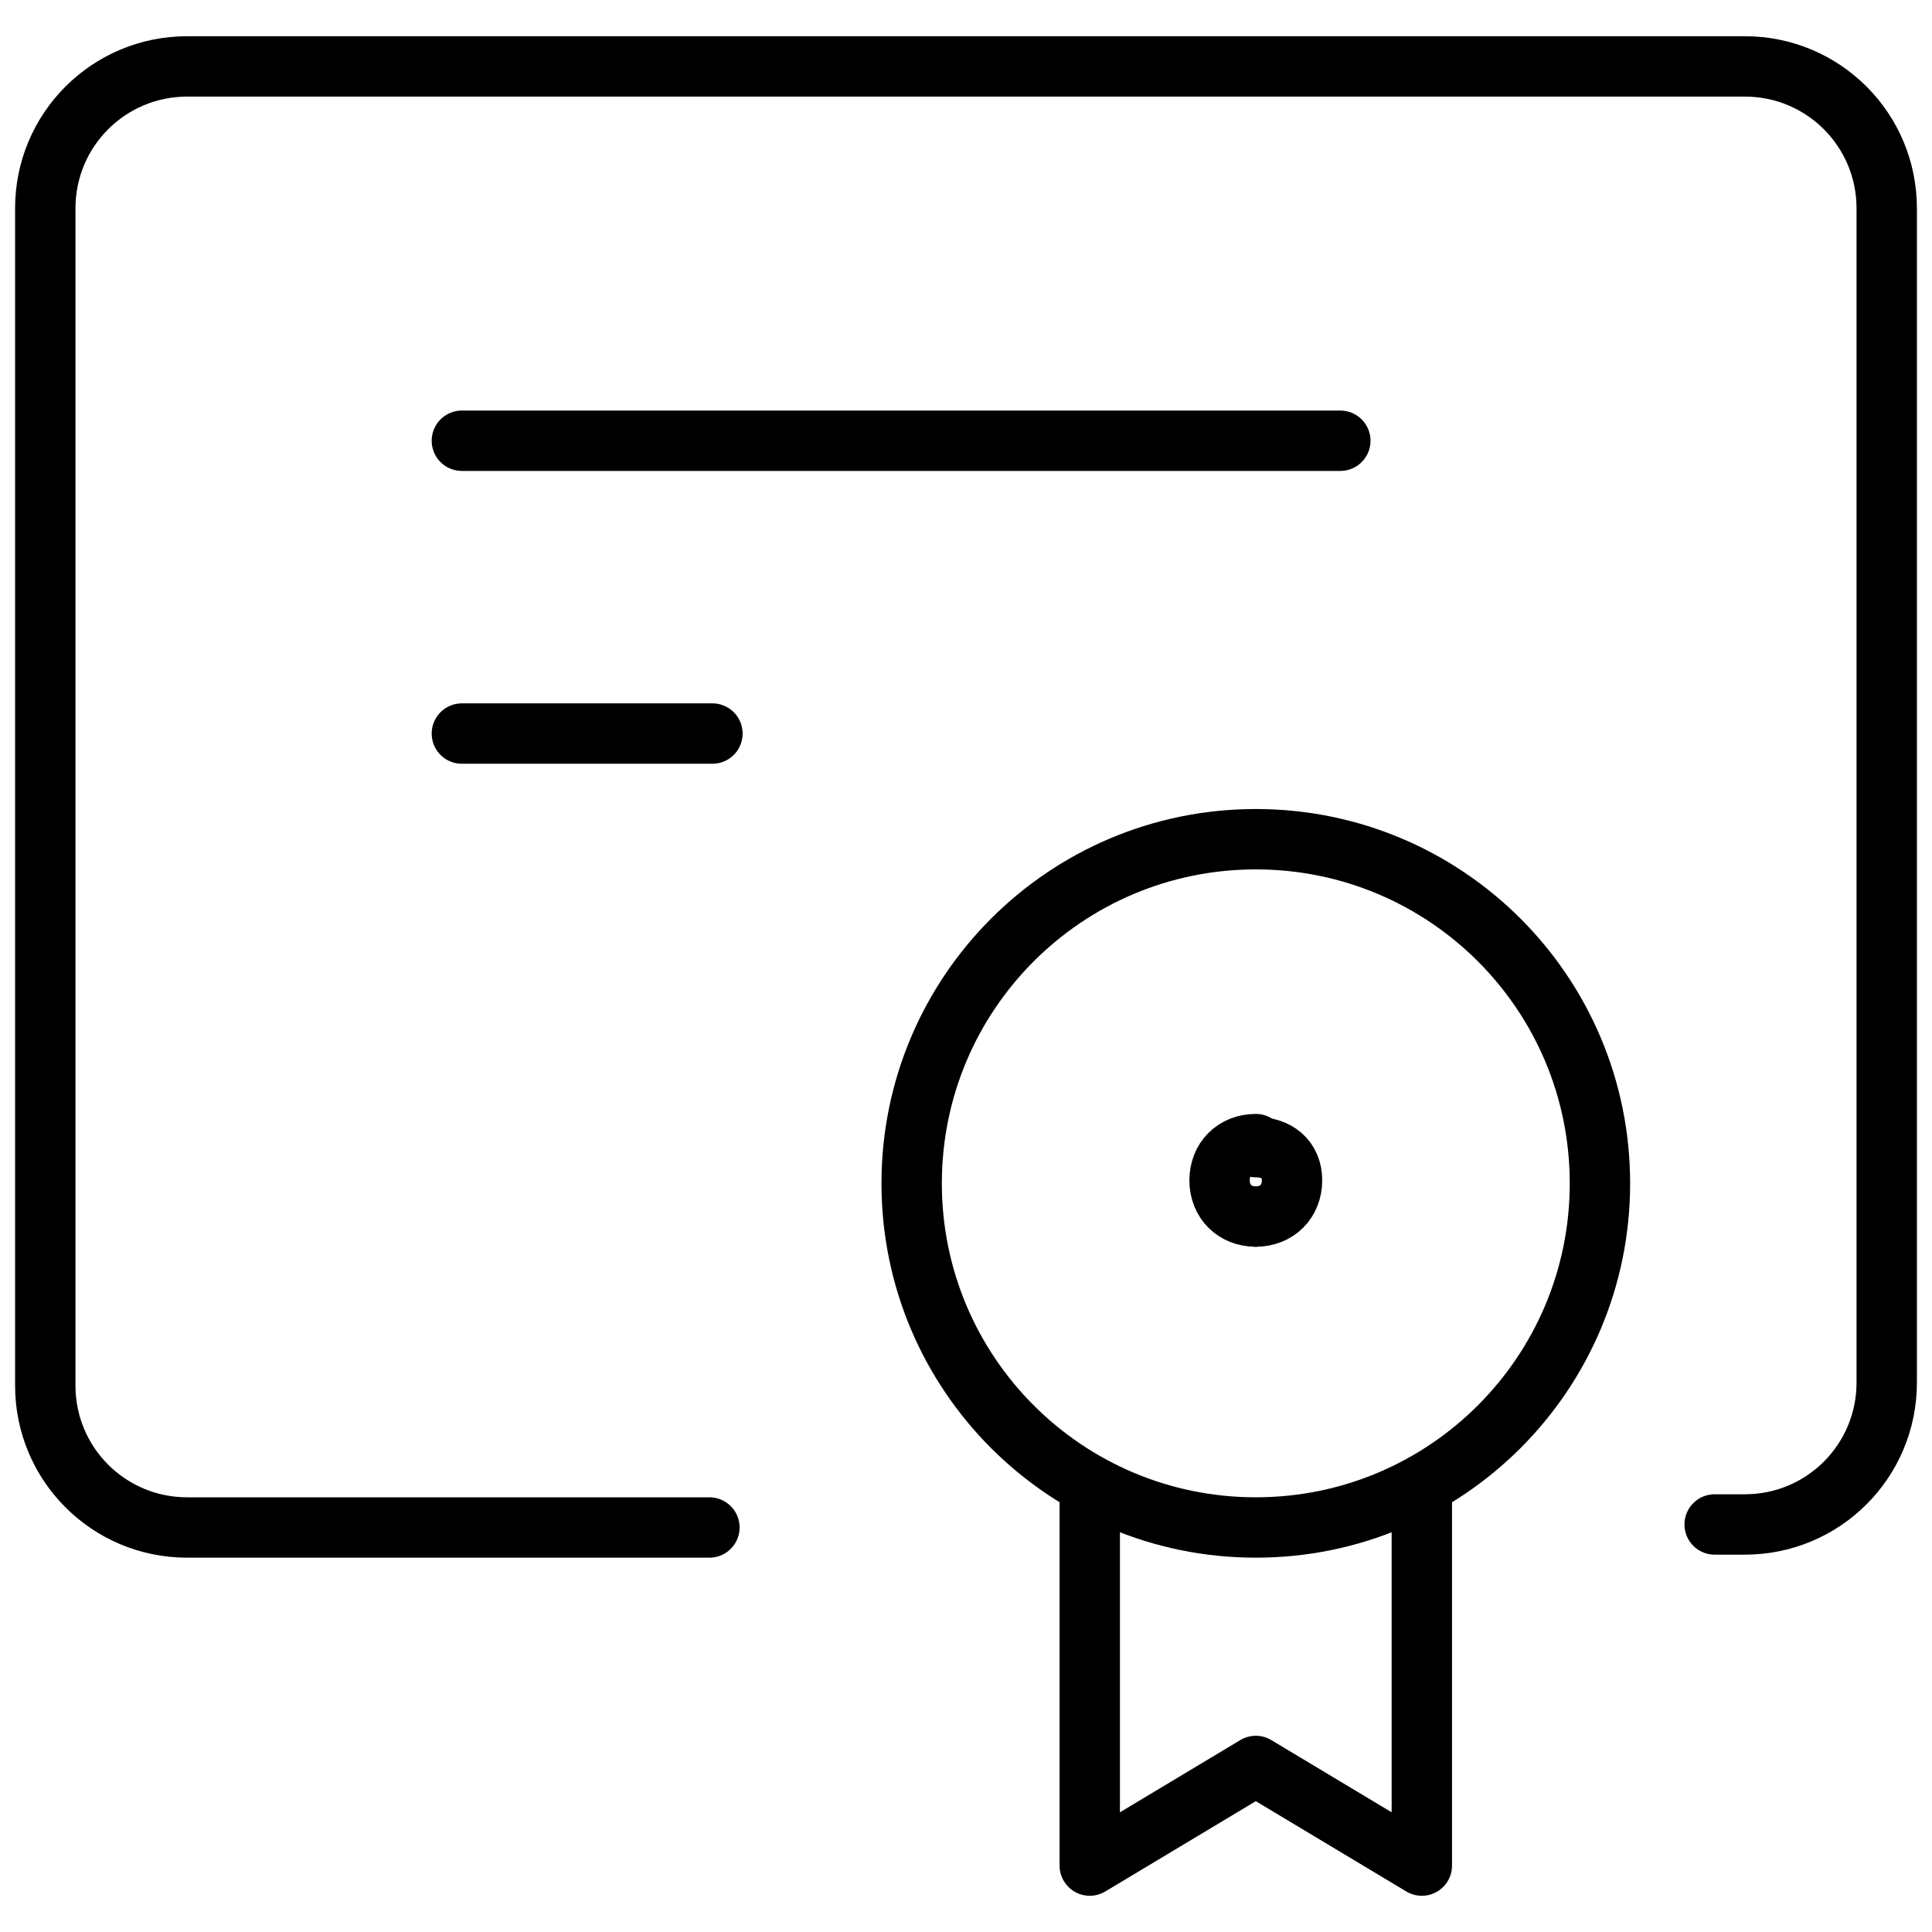
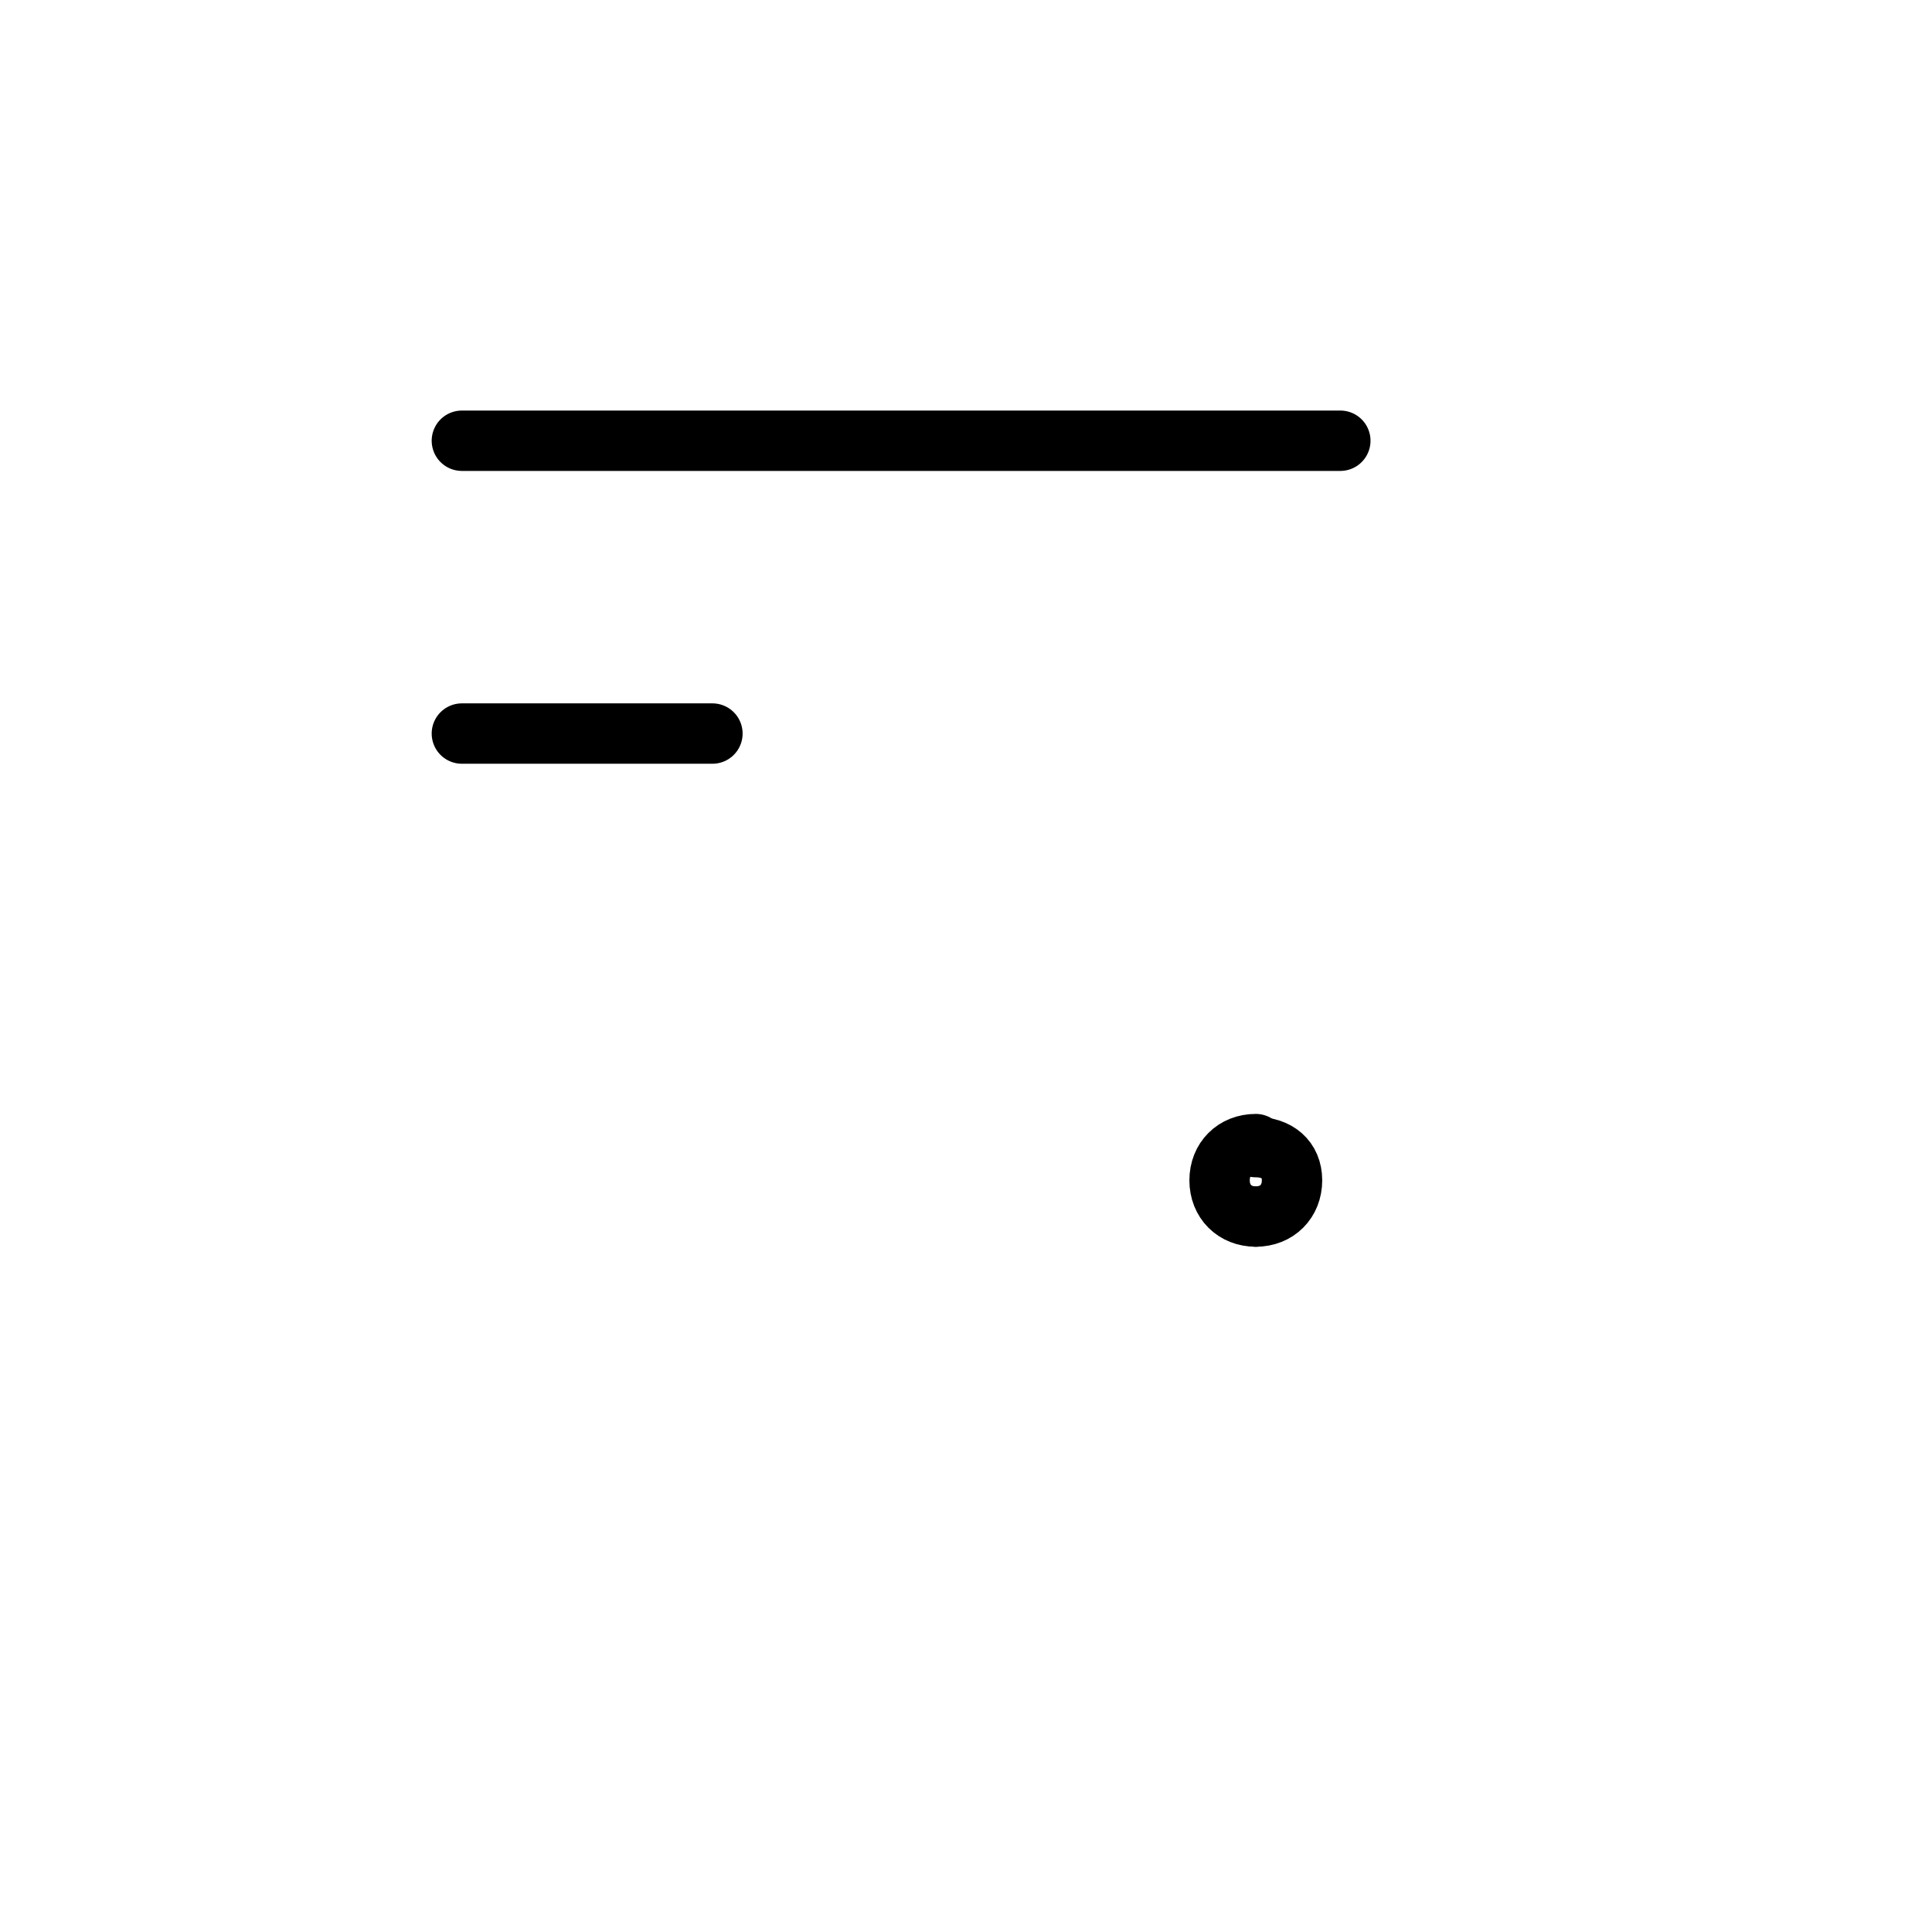
<svg xmlns="http://www.w3.org/2000/svg" version="1.1" x="0px" y="0px" viewBox="0 0 64 64" style="enable-background:new 0 0 64 64;" xml:space="preserve">
  <style type="text/css">
	.st0{fill:none;stroke:#000000;stroke-width:2;stroke-linecap:round;stroke-linejoin:round;}
	.st1{fill:none;stroke:#000000;stroke-width:2;stroke-linecap:round;stroke-linejoin:round;stroke-miterlimit:13.714;}
	
		.st2{fill:none;stroke:#000000;stroke-width:2;stroke-linecap:round;stroke-linejoin:round;stroke-miterlimit:13.714;stroke-dasharray:10.286,10.286;}
	.st3{fill:none;}
</style>
  <g id="_x30_1-Dedicated_to_Employees">
</g>
  <g id="_x30_2-Commited_to_Clients">
</g>
  <g id="_x30_3-empowered_to_Act">
</g>
  <g id="_x30_4-Strengthened_by_Inclusiveness">
</g>
  <g id="_x30_5-Energized_by_Growth">
</g>
  <g id="_x30_6-Guided_by_Integrity">
    <g>
      <g id="document-certificate--document-contract-license-permission-award_00000005977994187953257620000011195033486311109799_">
-         <path id="Vector_00000166654648556810114730000009573752980084753813_" class="st1" d="M41.6,50.6c6.3,0,11.4-5.1,11.4-11.4     s-5.1-11.4-11.4-11.4s-11.4,5.1-11.4,11.4S35.3,50.6,41.6,50.6z" />
        <path id="Vector_1166_00000055668935724500022360000018030291793612887963_" class="st1" d="M15.3,14.6h29.1" />
        <path id="Vector_1167_00000092453104219942429140000011999769747190755467_" class="st1" d="M15.3,24.3h8.3" />
-         <path id="Rectangle_1716_00000042738040231347327650000012331513827136467849_" class="st1" d="M23.5,50.6H6.2     c-2.6,0-4.7-2.1-4.7-4.7V6.9c0-2.6,2.1-4.7,4.7-4.7h51.6c2.6,0,4.7,2.1,4.7,4.7v38.9c0,2.6-2.1,4.7-4.7,4.7h-1" />
-         <path id="Vector_2366_00000153683241945793422130000004069145766451502524_" class="st1" d="M36.1,49.2v12.6l5.5-3.3l5.5,3.3     V49.2" />
        <g id="Group_4544_00000116915779528858451270000012882594055251720324_">
          <path id="Ellipse_1_00000183953665807840058600000004746053209287177627_" class="st1" d="M41.6,40.3c-0.7,0-1.2-0.5-1.2-1.2      s0.5-1.2,1.2-1.2" />
          <path id="Ellipse_2_00000037682113722861371950000008459430281860490149_" class="st1" d="M41.6,40.3c0.7,0,1.2-0.5,1.2-1.2      S42.3,38,41.6,38" />
        </g>
      </g>
    </g>
    <rect y="0" class="st3" width="64" height="64" />
  </g>
  <g id="_x30_7-Driven_by_Innovation">
</g>
</svg>